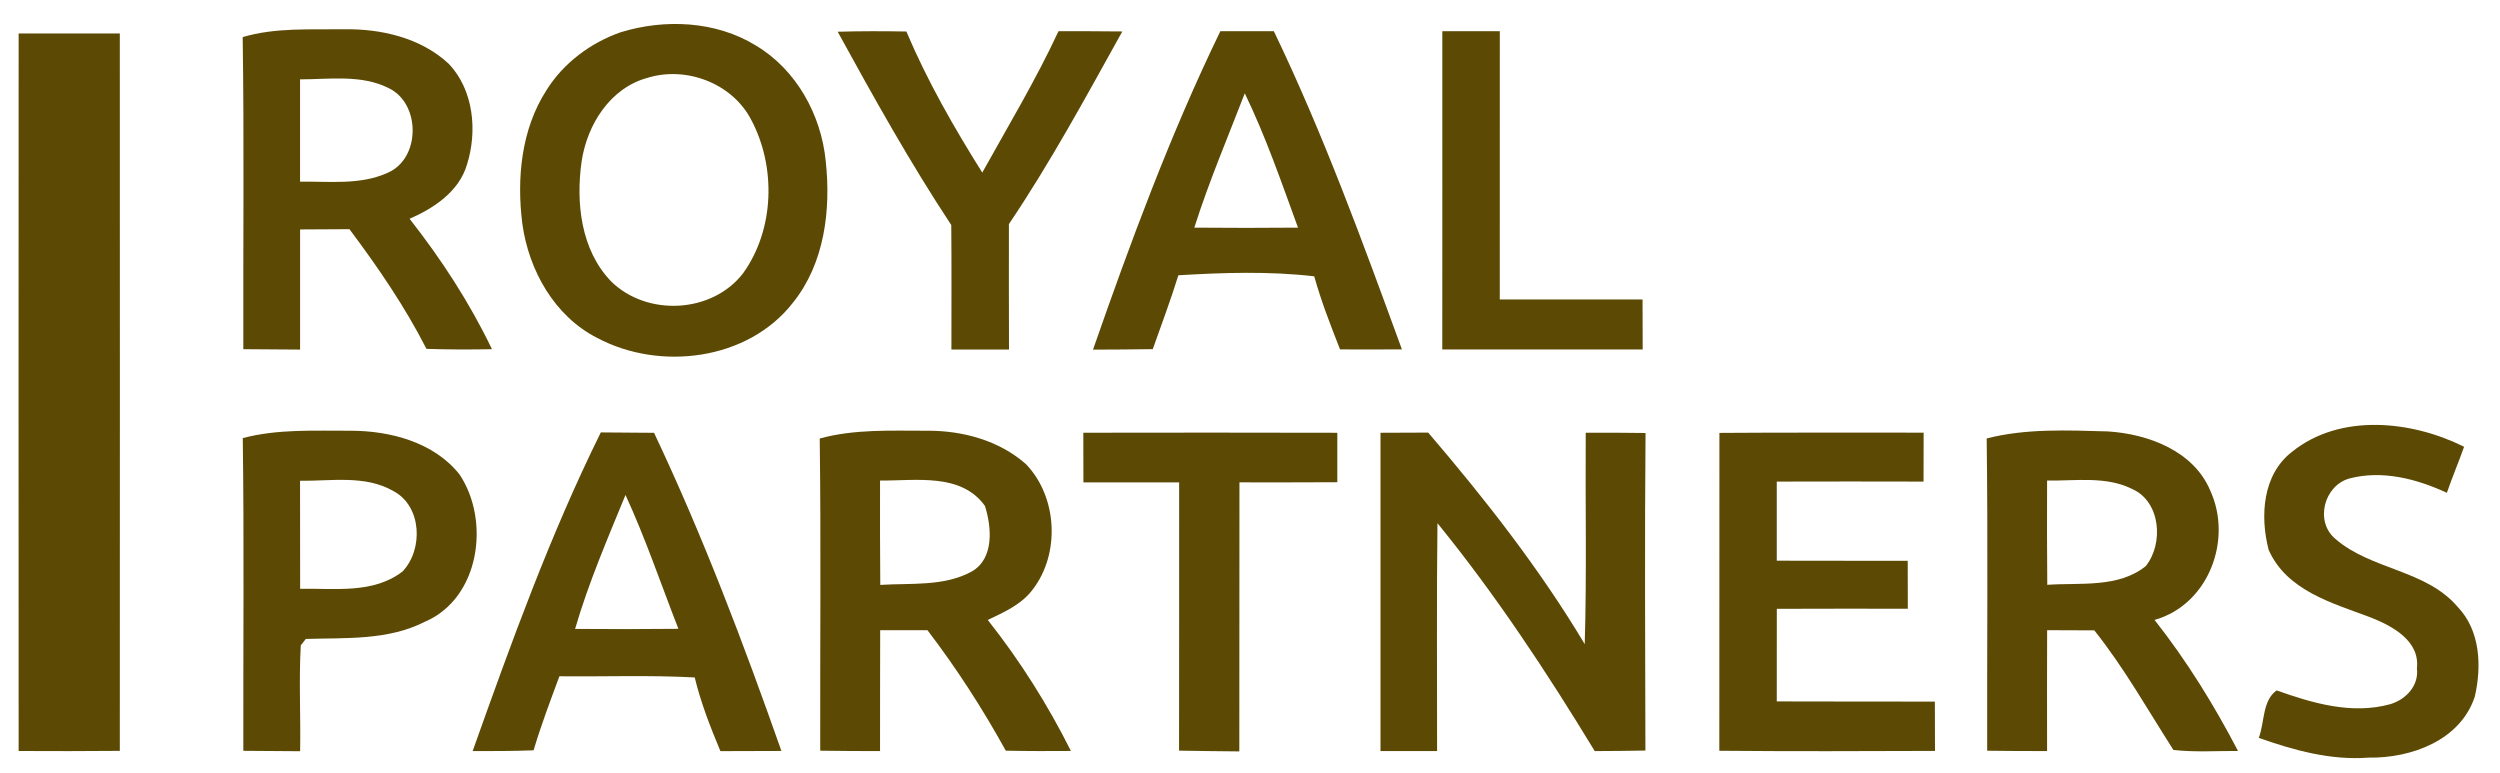
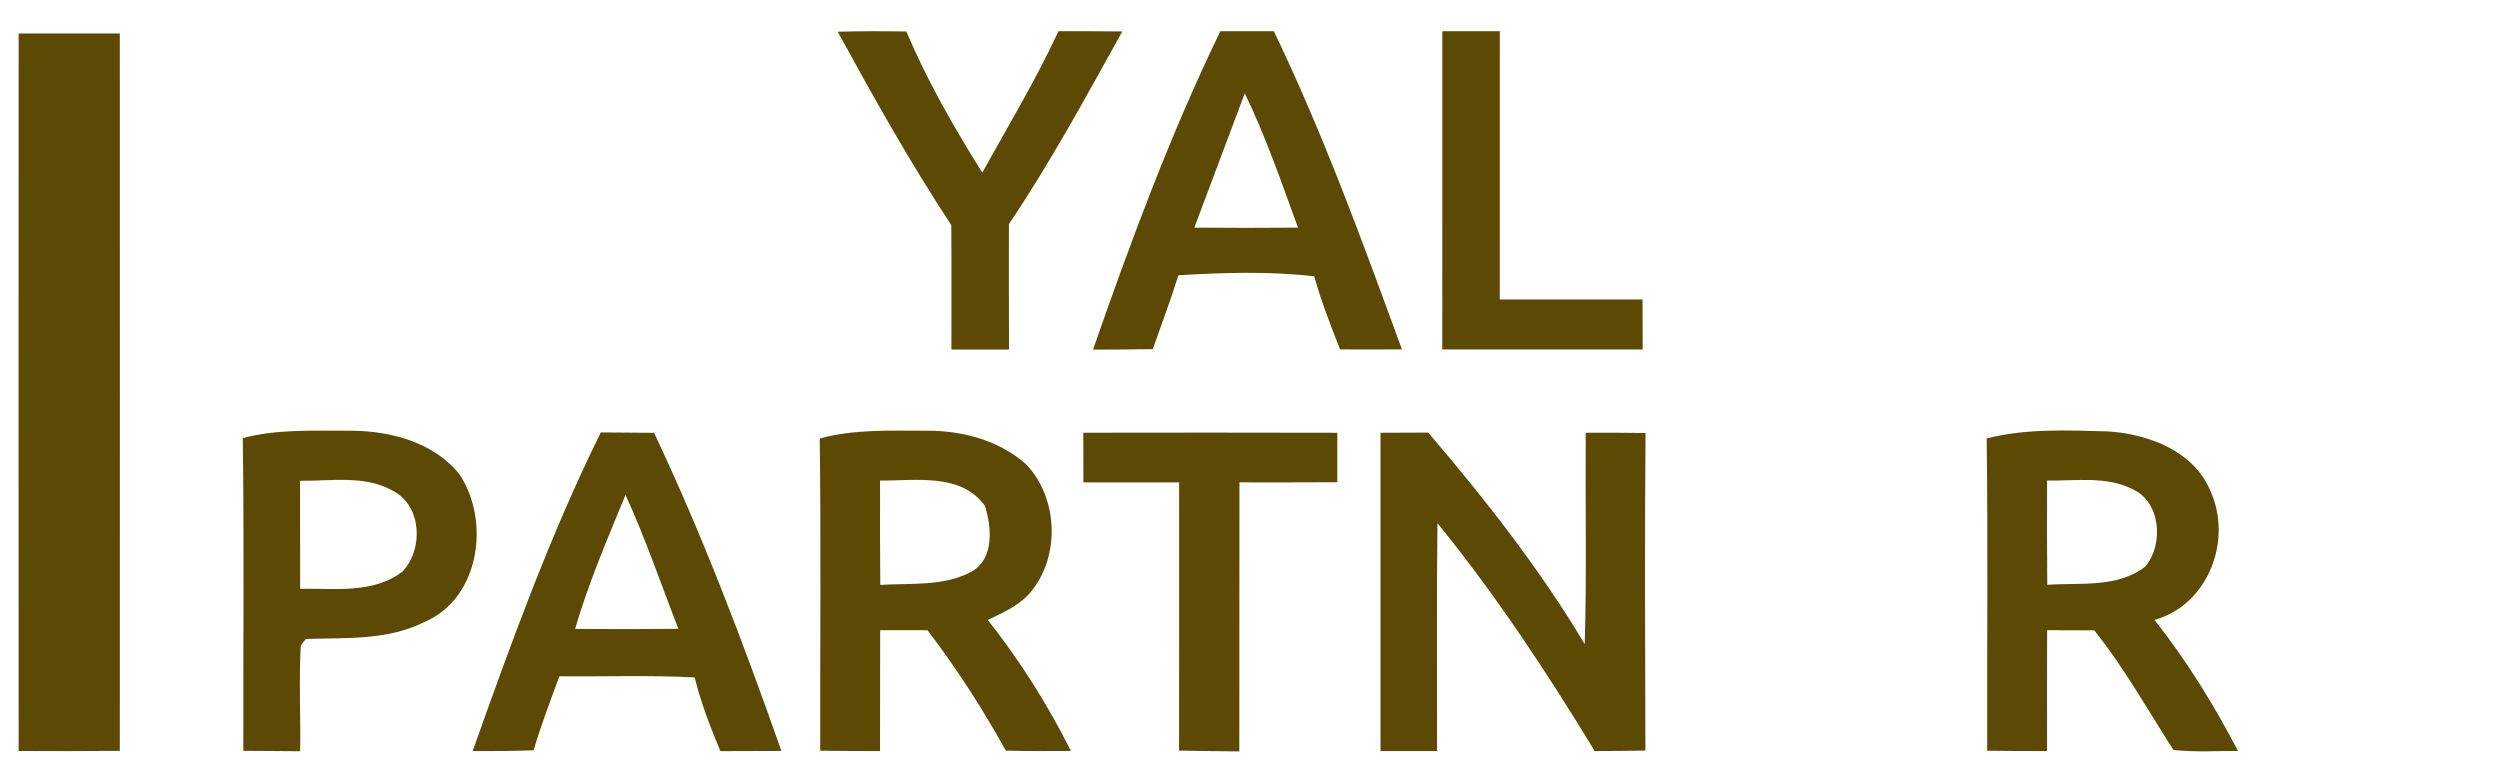
<svg xmlns="http://www.w3.org/2000/svg" width="55" height="17" viewBox="0 0 55 17" fill="none">
-   <path d="M5.339 0.816C6.058 0.603 6.817 0.654 7.558 0.644C8.381 0.629 9.258 0.83 9.874 1.405C10.421 1.981 10.506 2.884 10.274 3.619C10.101 4.211 9.549 4.579 9.011 4.813C9.71 5.705 10.333 6.659 10.823 7.682C10.344 7.692 9.863 7.691 9.382 7.675C8.907 6.743 8.313 5.877 7.688 5.042C7.326 5.043 6.964 5.045 6.602 5.048C6.601 5.928 6.601 6.809 6.602 7.691C6.186 7.689 5.769 7.686 5.353 7.682C5.347 5.393 5.373 3.104 5.339 0.816ZM6.601 1.746C6.602 2.496 6.602 3.246 6.601 3.996C7.241 3.988 7.925 4.075 8.525 3.803C9.258 3.492 9.26 2.275 8.548 1.937C7.948 1.636 7.249 1.746 6.601 1.746Z" fill="#5C4A04" />
-   <path d="M13.653 0.71C14.624 0.411 15.75 0.459 16.63 1.002C17.519 1.531 18.068 2.529 18.166 3.545C18.283 4.618 18.141 5.794 17.444 6.66C16.457 7.928 14.522 8.169 13.142 7.436C12.2 6.96 11.633 5.948 11.492 4.927C11.364 3.927 11.466 2.847 12.023 1.983C12.398 1.384 12.991 0.943 13.653 0.71ZM14.246 1.712C13.422 1.936 12.918 2.742 12.796 3.548C12.667 4.46 12.777 5.498 13.445 6.191C14.236 6.968 15.666 6.896 16.347 6.013C17.041 5.048 17.077 3.672 16.526 2.634C16.109 1.833 15.1 1.449 14.246 1.712Z" fill="#5C4A04" />
  <path d="M18.429 0.698C18.931 0.684 19.436 0.684 19.94 0.693C20.398 1.776 20.985 2.801 21.61 3.797C22.182 2.767 22.79 1.756 23.287 0.686C23.755 0.687 24.223 0.686 24.691 0.692C23.895 2.125 23.113 3.569 22.196 4.93C22.195 5.85 22.195 6.769 22.198 7.689C21.776 7.689 21.353 7.689 20.931 7.689C20.931 6.776 20.936 5.864 20.928 4.951C20.022 3.578 19.219 2.139 18.429 0.698Z" fill="#5C4A04" />
-   <path d="M26.848 0.686C27.241 0.687 27.633 0.687 28.025 0.687C29.116 2.954 29.979 5.324 30.842 7.686C30.387 7.69 29.934 7.689 29.481 7.687C29.274 7.158 29.066 6.628 28.913 6.079C27.922 5.964 26.918 5.997 25.924 6.056C25.755 6.603 25.552 7.14 25.361 7.681C24.921 7.689 24.484 7.69 24.046 7.692C24.875 5.316 25.749 2.95 26.848 0.686ZM26.275 5.008C27.034 5.015 27.795 5.015 28.556 5.008C28.192 4.012 27.848 3.007 27.385 2.053C27.006 3.035 26.593 4.005 26.275 5.008Z" fill="#5C4A04" />
+   <path d="M26.848 0.686C27.241 0.687 27.633 0.687 28.025 0.687C29.116 2.954 29.979 5.324 30.842 7.686C30.387 7.69 29.934 7.689 29.481 7.687C29.274 7.158 29.066 6.628 28.913 6.079C27.922 5.964 26.918 5.997 25.924 6.056C25.755 6.603 25.552 7.14 25.361 7.681C24.921 7.689 24.484 7.69 24.046 7.692C24.875 5.316 25.749 2.95 26.848 0.686ZM26.275 5.008C27.034 5.015 27.795 5.015 28.556 5.008C28.192 4.012 27.848 3.007 27.385 2.053Z" fill="#5C4A04" />
  <path d="M31.731 0.686C32.152 0.685 32.574 0.686 32.996 0.686C32.995 2.654 32.996 4.621 32.995 6.588C34.042 6.588 35.089 6.588 36.136 6.588C36.136 6.955 36.138 7.321 36.139 7.688C34.668 7.689 33.199 7.688 31.73 7.688C31.733 5.354 31.73 3.02 31.731 0.686Z" fill="#5C4A04" />
  <path d="M0.41 0.736C1.152 0.734 1.893 0.734 2.636 0.736C2.639 5.997 2.637 11.257 2.636 16.519C1.893 16.527 1.151 16.525 0.41 16.522C0.408 11.261 0.407 5.997 0.41 0.736Z" fill="#5C4A04" />
-   <path d="M50.428 9.937C51.486 9.086 53.059 9.253 54.21 9.829C54.09 10.169 53.948 10.501 53.831 10.842C53.17 10.535 52.411 10.337 51.69 10.526C51.127 10.679 50.92 11.476 51.379 11.856C52.166 12.54 53.373 12.532 54.07 13.353C54.57 13.875 54.599 14.663 54.445 15.328C54.126 16.292 53.042 16.683 52.108 16.668C51.276 16.731 50.468 16.507 49.693 16.233C49.823 15.896 49.768 15.414 50.086 15.189C50.883 15.472 51.744 15.726 52.59 15.491C52.932 15.387 53.22 15.082 53.172 14.704C53.243 14.093 52.623 13.768 52.143 13.579C51.308 13.267 50.304 12.991 49.91 12.096C49.718 11.358 49.774 10.438 50.428 9.937Z" fill="#5C4A04" />
  <path d="M5.341 9.638C6.114 9.434 6.92 9.479 7.712 9.476C8.583 9.476 9.551 9.729 10.112 10.441C10.791 11.463 10.555 13.165 9.344 13.68C8.533 14.093 7.608 14.029 6.728 14.057C6.7 14.093 6.645 14.162 6.617 14.198C6.574 14.973 6.617 15.751 6.603 16.527C6.187 16.525 5.769 16.521 5.353 16.518C5.349 14.224 5.372 11.932 5.341 9.638ZM6.601 10.577C6.603 11.369 6.603 12.161 6.603 12.953C7.358 12.94 8.216 13.069 8.856 12.572C9.316 12.09 9.283 11.134 8.654 10.803C8.034 10.445 7.283 10.586 6.601 10.577Z" fill="#5C4A04" />
  <path d="M10.398 16.524C11.243 14.151 12.1 11.772 13.218 9.513C13.608 9.516 13.998 9.52 14.389 9.522C15.465 11.794 16.356 14.15 17.191 16.521C16.743 16.524 16.296 16.524 15.849 16.525C15.628 15.996 15.419 15.463 15.284 14.904C14.293 14.85 13.3 14.889 12.307 14.878C12.107 15.418 11.903 15.954 11.739 16.507C11.292 16.524 10.845 16.525 10.398 16.524ZM12.652 13.836C13.41 13.842 14.168 13.842 14.925 13.834C14.54 12.85 14.203 11.848 13.761 10.889C13.362 11.861 12.946 12.827 12.652 13.836Z" fill="#5C4A04" />
  <path d="M18.034 9.647C18.8 9.437 19.602 9.477 20.388 9.476C21.168 9.47 21.975 9.686 22.569 10.209C23.265 10.93 23.33 12.181 22.716 12.974C22.471 13.301 22.088 13.468 21.731 13.639C22.438 14.533 23.05 15.502 23.56 16.521C23.082 16.525 22.605 16.525 22.127 16.515C21.618 15.591 21.044 14.703 20.404 13.864C20.057 13.865 19.711 13.865 19.364 13.865C19.36 14.751 19.363 15.636 19.361 16.524C18.922 16.525 18.484 16.521 18.045 16.515C18.04 14.226 18.064 11.937 18.034 9.647ZM19.361 10.572C19.361 11.338 19.358 12.102 19.366 12.868C20.04 12.824 20.776 12.909 21.387 12.568C21.875 12.281 21.816 11.595 21.669 11.131C21.145 10.396 20.141 10.58 19.361 10.572Z" fill="#5C4A04" />
  <path d="M23.833 9.52C25.695 9.518 27.559 9.515 29.421 9.521C29.421 9.883 29.421 10.247 29.421 10.609C28.703 10.613 27.986 10.613 27.268 10.612C27.265 12.585 27.268 14.557 27.265 16.531C26.823 16.528 26.38 16.521 25.939 16.514C25.943 14.546 25.939 12.579 25.941 10.613C25.239 10.612 24.537 10.612 23.835 10.613C23.833 10.248 23.833 9.883 23.833 9.52Z" fill="#5C4A04" />
  <path d="M30.371 9.521C30.721 9.518 31.069 9.518 31.42 9.517C32.674 10.983 33.873 12.512 34.864 14.171C34.91 12.621 34.875 11.069 34.886 9.52C35.325 9.518 35.763 9.52 36.202 9.526C36.182 11.855 36.194 14.183 36.199 16.512C35.828 16.518 35.455 16.524 35.084 16.524C34.029 14.788 32.908 13.088 31.624 11.51C31.604 13.182 31.618 14.853 31.616 16.523C31.2 16.523 30.786 16.524 30.371 16.524C30.373 14.189 30.371 11.855 30.371 9.521Z" fill="#5C4A04" />
-   <path d="M37.827 9.524C39.324 9.512 40.821 9.521 42.32 9.518C42.318 9.877 42.318 10.236 42.318 10.595C41.242 10.593 40.165 10.591 39.089 10.595C39.089 11.175 39.089 11.755 39.089 12.335C40.049 12.339 41.01 12.335 41.97 12.338C41.97 12.689 41.972 13.04 41.972 13.392C41.011 13.392 40.051 13.389 39.09 13.394C39.089 14.073 39.089 14.752 39.089 15.431C40.249 15.437 41.407 15.431 42.567 15.435C42.567 15.796 42.569 16.158 42.57 16.52C40.988 16.526 39.406 16.531 37.825 16.517C37.828 14.186 37.825 11.855 37.827 9.524Z" fill="#5C4A04" />
  <path d="M43.707 9.646C44.576 9.423 45.484 9.467 46.372 9.491C47.254 9.546 48.256 9.917 48.624 10.789C49.125 11.873 48.588 13.304 47.4 13.638C48.107 14.535 48.709 15.509 49.236 16.521C48.763 16.519 48.287 16.552 47.815 16.499C47.249 15.615 46.732 14.693 46.075 13.868C45.728 13.867 45.382 13.864 45.037 13.864C45.032 14.75 45.036 15.636 45.036 16.523C44.596 16.524 44.157 16.523 43.718 16.516C43.713 14.226 43.736 11.935 43.707 9.646ZM45.036 10.572C45.034 11.336 45.032 12.102 45.04 12.866C45.761 12.815 46.604 12.94 47.206 12.455C47.6 11.968 47.54 11.046 46.918 10.763C46.336 10.467 45.662 10.583 45.036 10.572Z" fill="#5C4A04" />
</svg>